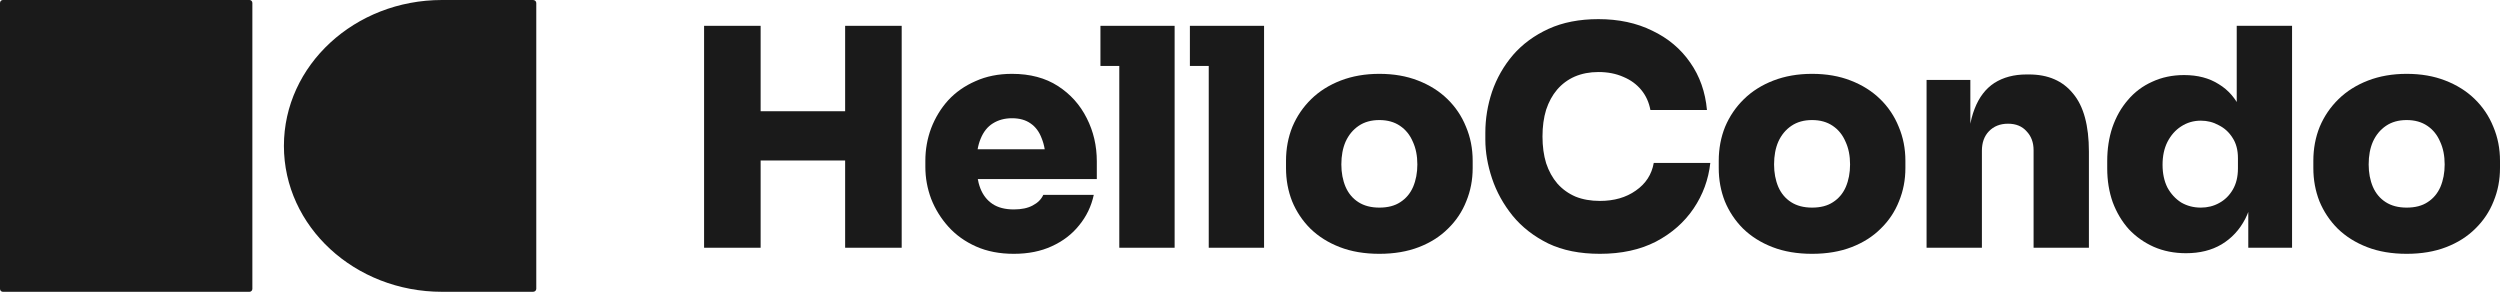
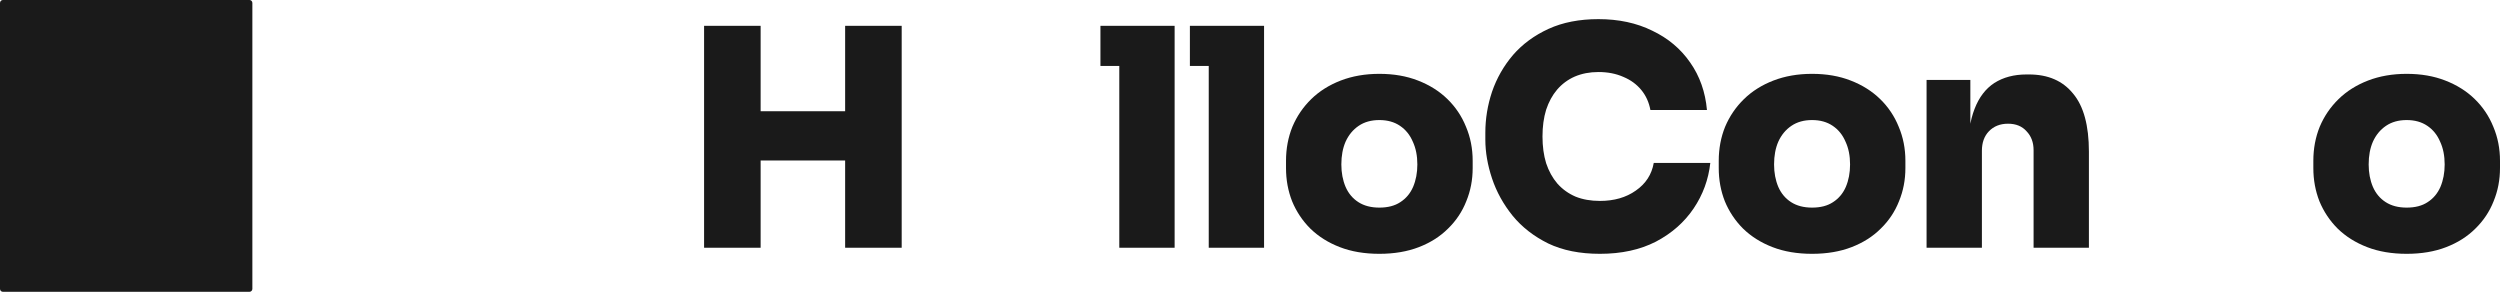
<svg xmlns="http://www.w3.org/2000/svg" width="317" height="37" viewBox="0 0 317 37" fill="none">
-   <path d="M67.592 0C67.817 0 68 0.169 68 0.377V36.623C68 36.831 67.817 37 67.592 37H56.046C44.973 37 36 28.718 36 18.5C36 8.281 44.973 0 56.046 0H67.592Z" fill="#1A1A1A" />
  <path d="M31.64 0H0.36C0.161 0 0 0.167 0 0.374V36.626C0 36.833 0.161 37 0.36 37H31.64C31.839 37 32 36.833 32 36.626V0.374C32 0.167 31.839 0 31.64 0Z" fill="#1A1A1A" />
  <path d="M305.166 32.184C303.29 32.184 301.619 31.902 300.154 31.336C298.69 30.771 297.443 29.987 296.415 28.985C295.413 27.983 294.642 26.826 294.102 25.516C293.589 24.205 293.332 22.805 293.332 21.314V20.389C293.332 18.847 293.601 17.408 294.141 16.072C294.706 14.735 295.503 13.566 296.531 12.564C297.559 11.561 298.805 10.778 300.27 10.212C301.735 9.647 303.367 9.364 305.166 9.364C306.99 9.364 308.622 9.647 310.061 10.212C311.526 10.778 312.772 11.561 313.8 12.564C314.828 13.566 315.612 14.735 316.152 16.072C316.717 17.408 317 18.847 317 20.389V21.314C317 22.805 316.73 24.205 316.19 25.516C315.676 26.826 314.905 27.983 313.878 28.985C312.875 29.987 311.642 30.771 310.177 31.336C308.712 31.902 307.042 32.184 305.166 32.184ZM305.166 26.325C306.245 26.325 307.132 26.094 307.826 25.631C308.545 25.169 309.085 24.526 309.445 23.704C309.804 22.856 309.984 21.905 309.984 20.851C309.984 19.746 309.791 18.783 309.406 17.96C309.046 17.112 308.507 16.444 307.787 15.956C307.067 15.467 306.194 15.223 305.166 15.223C304.138 15.223 303.264 15.467 302.544 15.956C301.825 16.444 301.272 17.112 300.887 17.96C300.527 18.783 300.347 19.746 300.347 20.851C300.347 21.905 300.527 22.856 300.887 23.704C301.247 24.526 301.786 25.169 302.506 25.631C303.225 26.094 304.112 26.325 305.166 26.325Z" fill="#1A1A1A" />
-   <path d="M277.18 32.107C275.689 32.107 274.327 31.837 273.094 31.298C271.886 30.758 270.832 30.013 269.933 29.062C269.059 28.085 268.378 26.942 267.89 25.631C267.427 24.321 267.196 22.894 267.196 21.352V20.427C267.196 18.885 267.414 17.459 267.851 16.148C268.314 14.812 268.969 13.656 269.817 12.679C270.665 11.677 271.693 10.906 272.901 10.366C274.109 9.801 275.458 9.518 276.948 9.518C278.67 9.518 280.135 9.904 281.343 10.675C282.576 11.42 283.514 12.512 284.157 13.951C284.825 15.39 285.185 17.138 285.236 19.194L283.617 17.999V3.274H290.633V31.413H285.082V22.779H285.853C285.802 24.68 285.416 26.338 284.696 27.751C283.977 29.139 282.975 30.218 281.69 30.989C280.431 31.735 278.927 32.107 277.18 32.107ZM279.069 26.325C279.917 26.325 280.688 26.132 281.381 25.747C282.101 25.361 282.679 24.796 283.116 24.051C283.553 23.306 283.771 22.406 283.771 21.352V20.042C283.771 19.014 283.54 18.153 283.077 17.459C282.641 16.765 282.062 16.238 281.343 15.879C280.649 15.493 279.891 15.3 279.069 15.3C278.143 15.3 277.308 15.545 276.563 16.033C275.843 16.495 275.265 17.151 274.828 17.999C274.417 18.821 274.212 19.785 274.212 20.89C274.212 21.995 274.417 22.959 274.828 23.781C275.265 24.578 275.843 25.207 276.563 25.67C277.308 26.107 278.143 26.325 279.069 26.325Z" fill="#1A1A1A" />
  <path d="M244.289 31.413V10.135H249.84V19.271H249.532C249.532 17.061 249.814 15.236 250.38 13.797C250.945 12.332 251.78 11.24 252.885 10.521C254.016 9.801 255.378 9.441 256.971 9.441H257.28C259.695 9.441 261.558 10.251 262.869 11.87C264.205 13.463 264.874 15.917 264.874 19.232V31.413H257.858V19.04C257.858 18.063 257.562 17.266 256.971 16.65C256.406 16.007 255.622 15.686 254.62 15.686C253.618 15.686 252.808 16.007 252.191 16.65C251.6 17.266 251.305 18.089 251.305 19.117V31.413H244.289Z" fill="#1A1A1A" />
  <path d="M229.77 32.184C227.894 32.184 226.224 31.902 224.759 31.336C223.294 30.771 222.048 29.987 221.02 28.985C220.018 27.983 219.247 26.826 218.707 25.516C218.193 24.205 217.936 22.805 217.936 21.314V20.389C217.936 18.847 218.206 17.408 218.746 16.072C219.311 14.735 220.108 13.566 221.136 12.564C222.163 11.561 223.41 10.778 224.875 10.212C226.339 9.647 227.971 9.364 229.77 9.364C231.595 9.364 233.227 9.647 234.666 10.212C236.131 10.778 237.377 11.561 238.405 12.564C239.433 13.566 240.217 14.735 240.756 16.072C241.322 17.408 241.604 18.847 241.604 20.389V21.314C241.604 22.805 241.335 24.205 240.795 25.516C240.281 26.826 239.51 27.983 238.482 28.985C237.48 29.987 236.246 30.771 234.781 31.336C233.317 31.902 231.646 32.184 229.77 32.184ZM229.77 26.325C230.85 26.325 231.736 26.094 232.43 25.631C233.15 25.169 233.689 24.526 234.049 23.704C234.409 22.856 234.589 21.905 234.589 20.851C234.589 19.746 234.396 18.783 234.01 17.96C233.651 17.112 233.111 16.444 232.391 15.956C231.672 15.467 230.798 15.223 229.77 15.223C228.742 15.223 227.869 15.467 227.149 15.956C226.429 16.444 225.877 17.112 225.491 17.96C225.132 18.783 224.952 19.746 224.952 20.851C224.952 21.905 225.132 22.856 225.491 23.704C225.851 24.526 226.391 25.169 227.11 25.631C227.83 26.094 228.717 26.325 229.77 26.325Z" fill="#1A1A1A" />
  <path d="M202.873 32.184C200.329 32.184 198.145 31.748 196.32 30.874C194.496 29.974 192.992 28.805 191.81 27.366C190.628 25.901 189.754 24.321 189.189 22.625C188.624 20.928 188.341 19.284 188.341 17.691V16.842C188.341 15.069 188.624 13.335 189.189 11.639C189.78 9.917 190.667 8.362 191.849 6.974C193.057 5.586 194.56 4.481 196.359 3.659C198.158 2.837 200.265 2.426 202.681 2.426C205.25 2.426 207.525 2.914 209.504 3.89C211.508 4.841 213.114 6.19 214.322 7.938C215.53 9.66 216.237 11.664 216.442 13.951H209.272C209.092 12.975 208.707 12.127 208.116 11.407C207.525 10.688 206.767 10.135 205.842 9.75C204.916 9.338 203.863 9.133 202.681 9.133C201.576 9.133 200.573 9.326 199.674 9.711C198.8 10.097 198.055 10.649 197.438 11.369C196.847 12.062 196.384 12.911 196.05 13.913C195.742 14.915 195.588 16.046 195.588 17.305C195.588 18.564 195.742 19.695 196.05 20.697C196.384 21.699 196.86 22.56 197.477 23.28C198.119 24 198.89 24.552 199.79 24.937C200.689 25.297 201.717 25.477 202.873 25.477C204.672 25.477 206.188 25.04 207.422 24.166C208.681 23.293 209.439 22.123 209.696 20.659H216.866C216.635 22.766 215.928 24.693 214.746 26.441C213.564 28.188 211.971 29.589 209.966 30.642C207.962 31.671 205.597 32.184 202.873 32.184Z" fill="#1A1A1A" />
  <path d="M174.901 32.184C173.025 32.184 171.355 31.902 169.89 31.336C168.425 30.771 167.179 29.987 166.151 28.985C165.149 27.983 164.378 26.826 163.838 25.516C163.324 24.205 163.067 22.805 163.067 21.314V20.389C163.067 18.847 163.337 17.408 163.877 16.072C164.442 14.735 165.239 13.566 166.267 12.564C167.295 11.561 168.541 10.778 170.006 10.212C171.471 9.647 173.102 9.364 174.901 9.364C176.726 9.364 178.358 9.647 179.797 10.212C181.262 10.778 182.508 11.561 183.536 12.564C184.564 13.566 185.348 14.735 185.887 16.072C186.453 17.408 186.735 18.847 186.735 20.389V21.314C186.735 22.805 186.466 24.205 185.926 25.516C185.412 26.826 184.641 27.983 183.613 28.985C182.611 29.987 181.377 30.771 179.913 31.336C178.448 31.902 176.777 32.184 174.901 32.184ZM174.901 26.325C175.981 26.325 176.867 26.094 177.561 25.631C178.281 25.169 178.82 24.526 179.18 23.704C179.54 22.856 179.72 21.905 179.72 20.851C179.72 19.746 179.527 18.783 179.142 17.96C178.782 17.112 178.242 16.444 177.523 15.956C176.803 15.467 175.929 15.223 174.901 15.223C173.873 15.223 173 15.467 172.28 15.956C171.561 16.444 171.008 17.112 170.623 17.96C170.263 18.783 170.083 19.746 170.083 20.851C170.083 21.905 170.263 22.856 170.623 23.704C170.982 24.526 171.522 25.169 172.242 25.631C172.961 26.094 173.848 26.325 174.901 26.325Z" fill="#1A1A1A" />
  <path d="M153.268 31.413V3.274H160.283V31.413H153.268ZM150.878 8.362V3.274H160.283V8.362H150.878Z" fill="#1A1A1A" />
  <path d="M141.926 31.413V3.274H148.942V31.413H141.926ZM139.536 8.362V3.274H148.942V8.362H139.536Z" fill="#1A1A1A" />
-   <path d="M128.553 32.184C126.754 32.184 125.161 31.876 123.773 31.259C122.385 30.642 121.216 29.807 120.265 28.754C119.314 27.7 118.582 26.518 118.068 25.207C117.58 23.897 117.335 22.547 117.335 21.16V20.389C117.335 18.95 117.58 17.575 118.068 16.264C118.582 14.928 119.301 13.746 120.227 12.718C121.177 11.69 122.334 10.88 123.696 10.289C125.058 9.673 126.6 9.364 128.322 9.364C130.609 9.364 132.549 9.878 134.142 10.906C135.736 11.934 136.956 13.296 137.804 14.992C138.652 16.663 139.076 18.487 139.076 20.466V22.702H120.265V18.924H135.029L132.6 20.62C132.6 19.412 132.433 18.397 132.099 17.575C131.791 16.727 131.315 16.084 130.673 15.647C130.056 15.211 129.272 14.992 128.322 14.992C127.396 14.992 126.587 15.211 125.893 15.647C125.225 16.059 124.711 16.701 124.351 17.575C123.991 18.423 123.811 19.502 123.811 20.813C123.811 21.995 123.979 23.023 124.313 23.897C124.647 24.745 125.161 25.4 125.855 25.863C126.548 26.325 127.448 26.556 128.553 26.556C129.529 26.556 130.326 26.389 130.943 26.055C131.585 25.721 132.035 25.271 132.292 24.706H138.691C138.383 26.145 137.766 27.43 136.841 28.561C135.941 29.692 134.785 30.578 133.371 31.221C131.984 31.863 130.377 32.184 128.553 32.184Z" fill="#1A1A1A" />
  <path d="M107.164 31.413V3.274H114.334V31.413H107.164ZM89.278 31.413V3.274H96.448V31.413H89.278ZM95.215 20.35V14.105H108.398V20.35H95.215Z" fill="#1A1A1A" />
</svg>